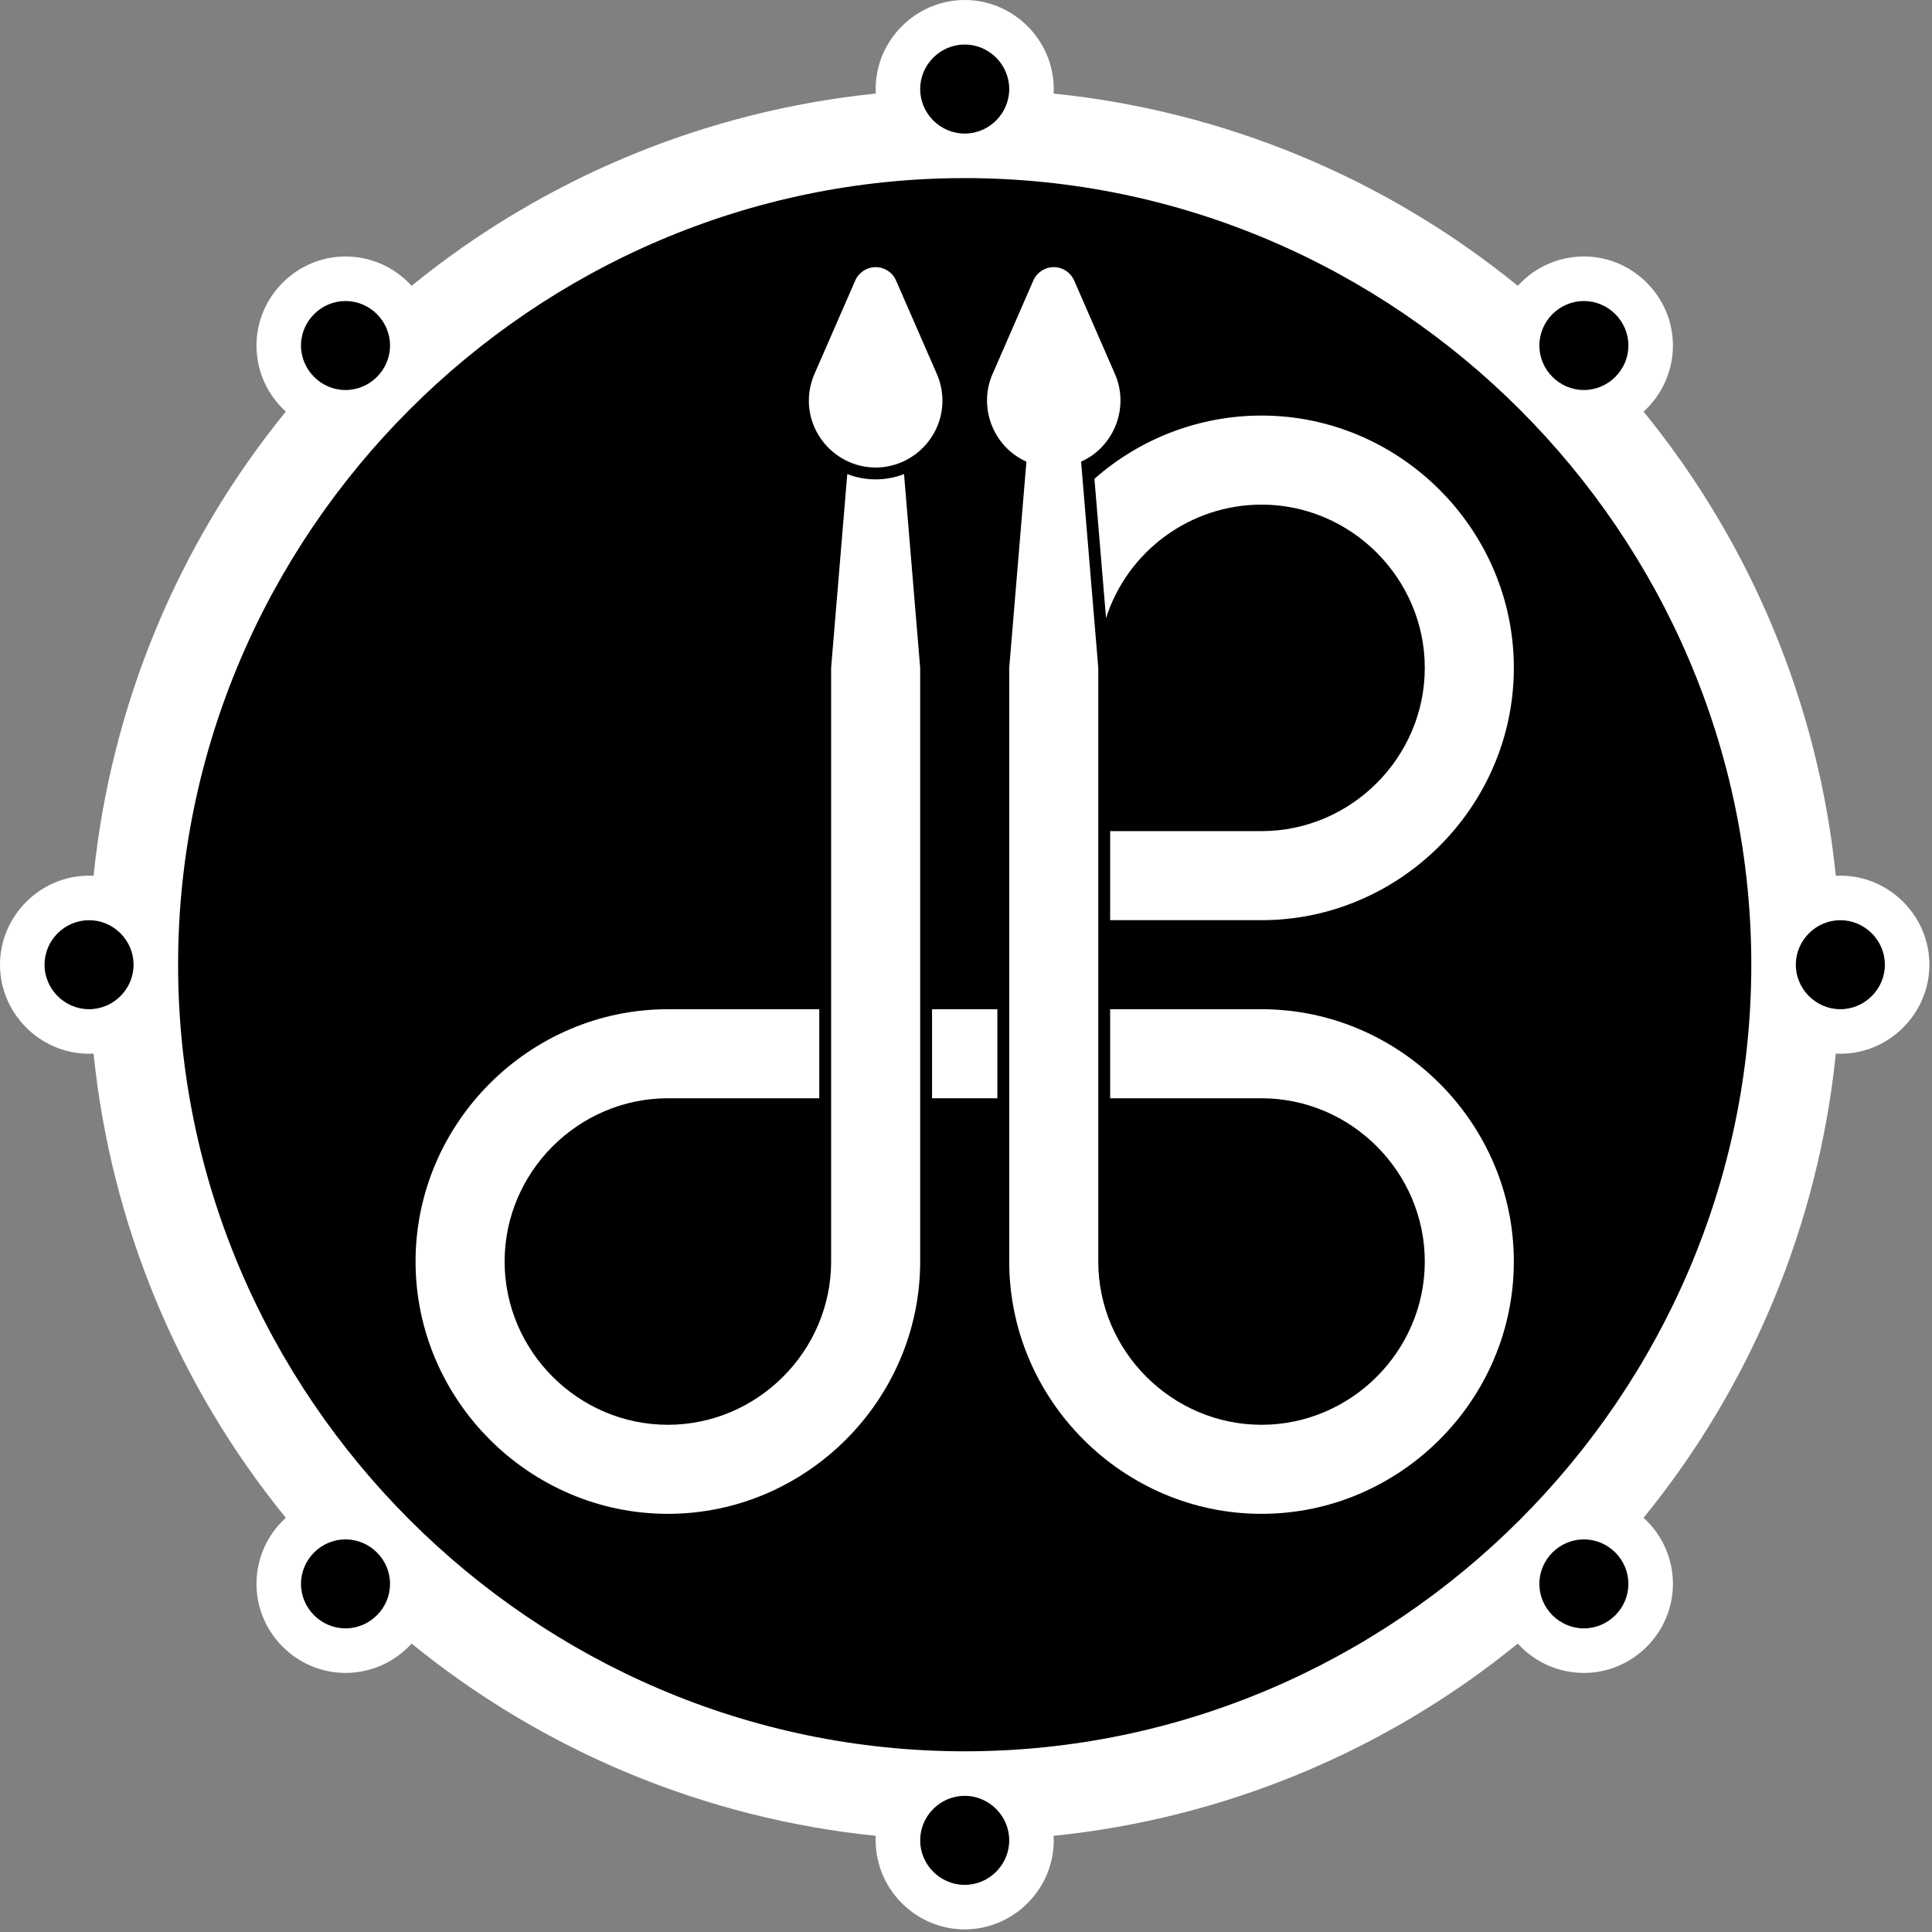
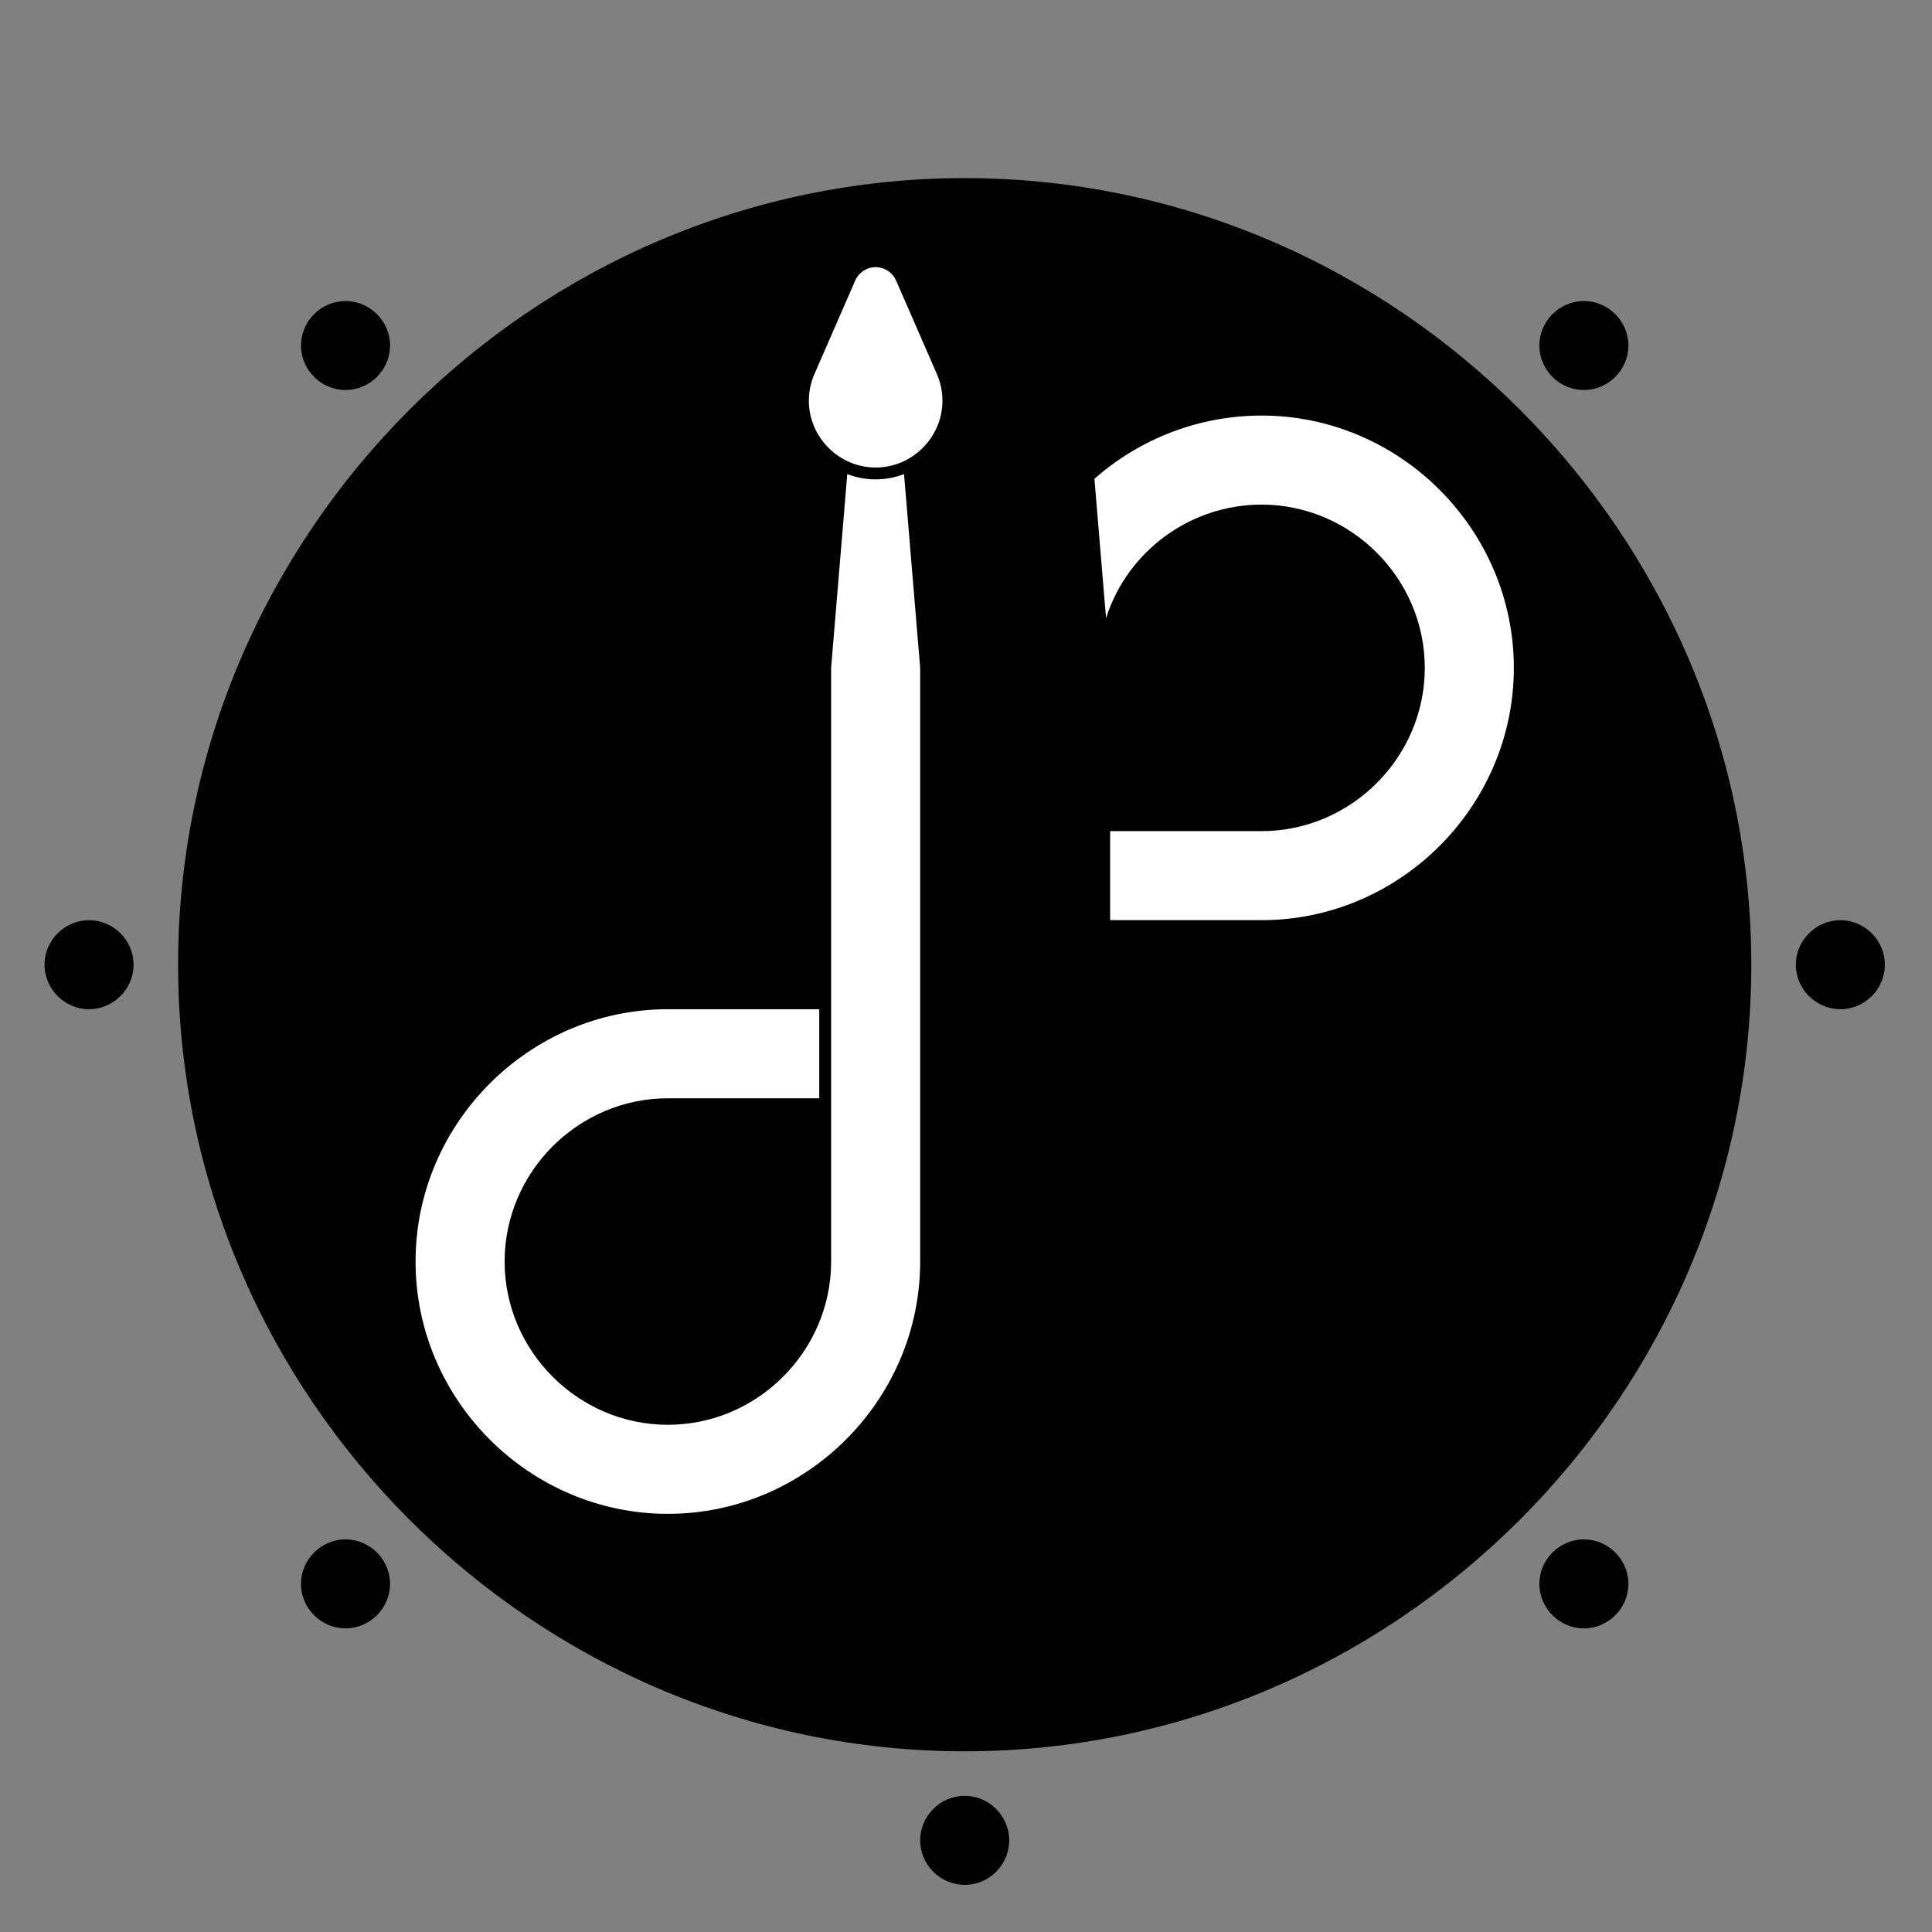
<svg xmlns="http://www.w3.org/2000/svg" width="100%" height="100%" viewBox="0 0 246 246" version="1.1" xml:space="preserve" style="fill-rule:evenodd;clip-rule:evenodd;stroke-linejoin:round;stroke-miterlimit:2;">
  <rect x="0" y="0" width="246" height="246" fill="#808080" stroke="none" />
  <g transform="matrix(1,0,0,1,4e-06,-6e-06)">
    <g transform="matrix(1,0,0,1,-0.5,-0.5)">
      <g id="path29" transform="matrix(1,0,0,1,-250.773,-433.724)">
-         <path d="M303.683,470.62C301.534,468.24 298.474,466.88 295.268,466.88C289.047,466.88 283.929,471.999 283.929,478.219C283.929,481.425 285.289,484.485 287.668,486.634C273.912,503.518 265.4,524.069 263.188,545.735C262.996,545.725 262.803,545.72 262.611,545.72C256.391,545.72 251.273,550.839 251.273,557.059C251.273,563.279 256.391,568.397 262.611,568.397C262.803,568.397 262.996,568.392 263.188,568.383C265.4,590.049 273.912,610.599 287.668,627.483C285.289,629.632 283.929,632.692 283.929,635.898C283.929,642.119 289.047,647.237 295.268,647.237C298.474,647.237 301.534,645.877 303.683,643.498C320.567,657.254 341.117,665.766 362.783,667.978C362.774,668.17 362.769,668.362 362.769,668.555C362.769,674.775 367.887,679.893 374.107,679.893C380.327,679.893 385.446,674.775 385.446,668.555C385.446,668.362 385.441,668.17 385.431,667.978C407.097,665.766 427.648,657.254 444.532,643.498C446.681,645.877 449.741,647.237 452.947,647.237C459.167,647.237 464.286,642.119 464.286,635.898C464.286,632.692 462.926,629.632 460.546,627.483C474.303,610.599 482.815,590.049 485.027,568.383C485.219,568.392 485.411,568.397 485.603,568.397C491.824,568.397 496.942,563.279 496.942,557.059C496.942,550.839 491.824,545.72 485.603,545.72C485.411,545.72 485.219,545.725 485.027,545.735C482.815,524.069 474.303,503.518 460.546,486.634C462.926,484.485 464.286,481.425 464.286,478.219C464.286,471.999 459.167,466.88 452.947,466.88C449.741,466.88 446.681,468.24 444.532,470.62C427.648,456.863 407.097,448.351 385.431,446.139C385.441,445.947 385.446,445.755 385.446,445.563C385.446,439.342 380.327,434.224 374.107,434.224C367.887,434.224 362.769,439.342 362.769,445.563C362.769,445.755 362.774,445.947 362.783,446.139C341.117,448.351 320.567,456.863 303.683,470.62Z" style="fill:white;fill-rule:nonzero;" />
-       </g>
+         </g>
      <g id="path5" transform="matrix(1,0,0,1,-250.773,-433.724)">
        <path d="M474.265,557.059C474.265,502.114 429.052,456.901 374.107,456.901C319.163,456.901 273.95,502.114 273.95,557.059C273.95,612.003 319.163,657.216 374.107,657.216C429.052,657.216 474.265,612.003 474.265,557.059Z" style="fill-rule:nonzero;" />
      </g>
      <g id="path6" transform="matrix(1,0,0,1,-250.773,-433.724)">
-         <path d="M391.115,594.849L391.115,519.259L388.927,493.009L388.927,493.006C393.153,491.11 395.093,486.092 393.24,481.846L393.24,481.849L388.044,469.939L388.044,469.941C387.594,468.909 386.571,468.24 385.446,468.24C384.321,468.24 383.298,468.909 382.848,469.941L382.848,469.939L377.652,481.849L377.652,481.846C375.799,486.092 377.738,491.11 381.965,493.006L381.965,493.009L379.777,519.259L379.777,594.854C379.777,612.478 394.279,626.98 411.903,626.98C429.526,626.98 444.029,612.478 444.029,594.854C444.029,577.23 429.526,562.728 411.903,562.728L411.903,562.729L392.627,562.729L392.627,574.069L411.903,574.069L411.903,574.067C423.306,574.067 432.69,583.45 432.69,594.854C432.69,606.258 423.306,615.641 411.903,615.641C400.499,615.641 391.115,606.258 391.115,594.854" style="fill:white;fill-rule:nonzero;" />
-       </g>
+         </g>
      <g id="path8" transform="matrix(1,0,0,1,-250.773,-433.724)">
        <path d="M357.099,594.854C357.099,606.258 347.716,615.641 336.312,615.641C324.908,615.641 315.525,606.258 315.525,594.854C315.525,583.45 324.908,574.067 336.312,574.067L336.312,574.069L355.588,574.069L355.588,562.729L336.312,562.729L336.312,562.728C318.688,562.728 304.186,577.23 304.186,594.854C304.186,612.478 318.688,626.98 336.312,626.98C353.936,626.98 368.438,612.478 368.438,594.854L368.438,519.259L366.382,494.589C364.058,495.488 361.48,495.488 359.156,494.589L357.099,519.259L357.099,594.849" style="fill:white;fill-rule:nonzero;" />
      </g>
      <g id="path10" transform="matrix(1,0,0,1,-250.773,-433.724)">
        <path d="M411.903,540.051L392.627,540.051L392.627,551.389L411.903,551.389C429.526,551.389 444.029,536.887 444.029,519.263C444.029,501.64 429.526,487.137 411.903,487.137C404.068,487.137 396.497,490.004 390.626,495.193L392.104,512.928C394.852,504.341 402.887,498.476 411.903,498.476C423.306,498.476 432.69,507.86 432.69,519.263C432.69,530.667 423.306,540.051 411.903,540.051Z" style="fill:white;fill-rule:nonzero;" />
      </g>
      <g id="path12" transform="matrix(1,0,0,1,-250.773,-433.724)">
-         <rect x="369.95" y="562.728" width="8.315" height="11.339" style="fill:white;" />
-       </g>
+         </g>
      <g id="path18" transform="matrix(1,0,0,1,-250.773,-433.724)">
        <path d="M354.975,481.846L360.171,469.941C360.621,468.909 361.644,468.24 362.769,468.24C363.894,468.24 364.917,468.909 365.367,469.941L370.563,481.846C371.031,482.919 371.273,484.077 371.273,485.248C371.273,489.913 367.434,493.752 362.769,493.752C358.104,493.752 354.265,489.913 354.265,485.248C354.265,484.077 354.506,482.919 354.975,481.846Z" style="fill:white;fill-rule:nonzero;" />
      </g>
      <g id="path21" transform="matrix(1,0,0,1,-250.773,-433.724)">
-         <path d="M379.777,445.563C379.777,442.453 377.217,439.893 374.107,439.893C370.997,439.893 368.438,442.453 368.438,445.563C368.438,448.673 370.997,451.232 374.107,451.232C377.217,451.232 379.777,448.673 379.777,445.563Z" style="fill-rule:nonzero;" />
-       </g>
+         </g>
      <g id="path22" transform="matrix(1,0,0,1,-250.773,-433.724)">
        <path d="M300.937,478.219C300.935,475.111 298.376,472.554 295.268,472.554C292.159,472.554 289.601,475.111 289.598,478.219C289.601,481.328 292.159,483.884 295.268,483.884C298.376,483.884 300.935,481.328 300.937,478.219Z" style="fill-rule:nonzero;" />
      </g>
      <g id="path23" transform="matrix(1,0,0,1,-250.773,-433.724)">
        <path d="M268.281,557.059C268.279,553.95 265.72,551.393 262.611,551.393C259.502,551.393 256.944,553.95 256.942,557.059C256.944,560.167 259.502,562.725 262.611,562.725C265.72,562.725 268.279,560.167 268.281,557.059Z" style="fill-rule:nonzero;" />
      </g>
      <g id="path24" transform="matrix(1,0,0,1,-250.773,-433.724)">
        <path d="M300.937,635.898C300.935,632.79 298.376,630.233 295.268,630.233C292.159,630.233 289.601,632.79 289.598,635.898C289.601,639.007 292.159,641.563 295.268,641.563C298.376,641.563 300.935,639.007 300.937,635.898Z" style="fill-rule:nonzero;" />
      </g>
      <g id="path25" transform="matrix(1,0,0,1,-250.773,-433.724)">
        <path d="M379.777,668.555C379.777,665.445 377.217,662.885 374.107,662.885C370.997,662.885 368.438,665.445 368.438,668.555C368.438,671.665 370.997,674.224 374.107,674.224C377.217,674.224 379.777,671.665 379.777,668.555Z" style="fill-rule:nonzero;" />
      </g>
      <g id="path26" transform="matrix(1,0,0,1,-250.773,-433.724)">
        <path d="M458.616,635.898C458.614,632.79 456.055,630.233 452.947,630.233C449.838,630.233 447.28,632.79 447.278,635.898C447.28,639.007 449.838,641.563 452.947,641.563C456.055,641.563 458.614,639.007 458.616,635.898Z" style="fill-rule:nonzero;" />
      </g>
      <g id="path27" transform="matrix(1,0,0,1,-250.773,-433.724)">
        <path d="M491.273,557.059C491.271,553.95 488.712,551.393 485.603,551.393C482.495,551.393 479.936,553.95 479.934,557.059C479.936,560.167 482.495,562.725 485.603,562.725C488.712,562.725 491.271,560.167 491.273,557.059Z" style="fill-rule:nonzero;" />
      </g>
      <g id="path28" transform="matrix(1,0,0,1,-250.773,-433.724)">
        <path d="M458.616,478.219C458.614,475.111 456.055,472.554 452.947,472.554C449.838,472.554 447.28,475.111 447.278,478.219C447.28,481.328 449.838,483.884 452.947,483.884C456.055,483.884 458.614,481.328 458.616,478.219Z" style="fill-rule:nonzero;" />
      </g>
    </g>
  </g>
</svg>